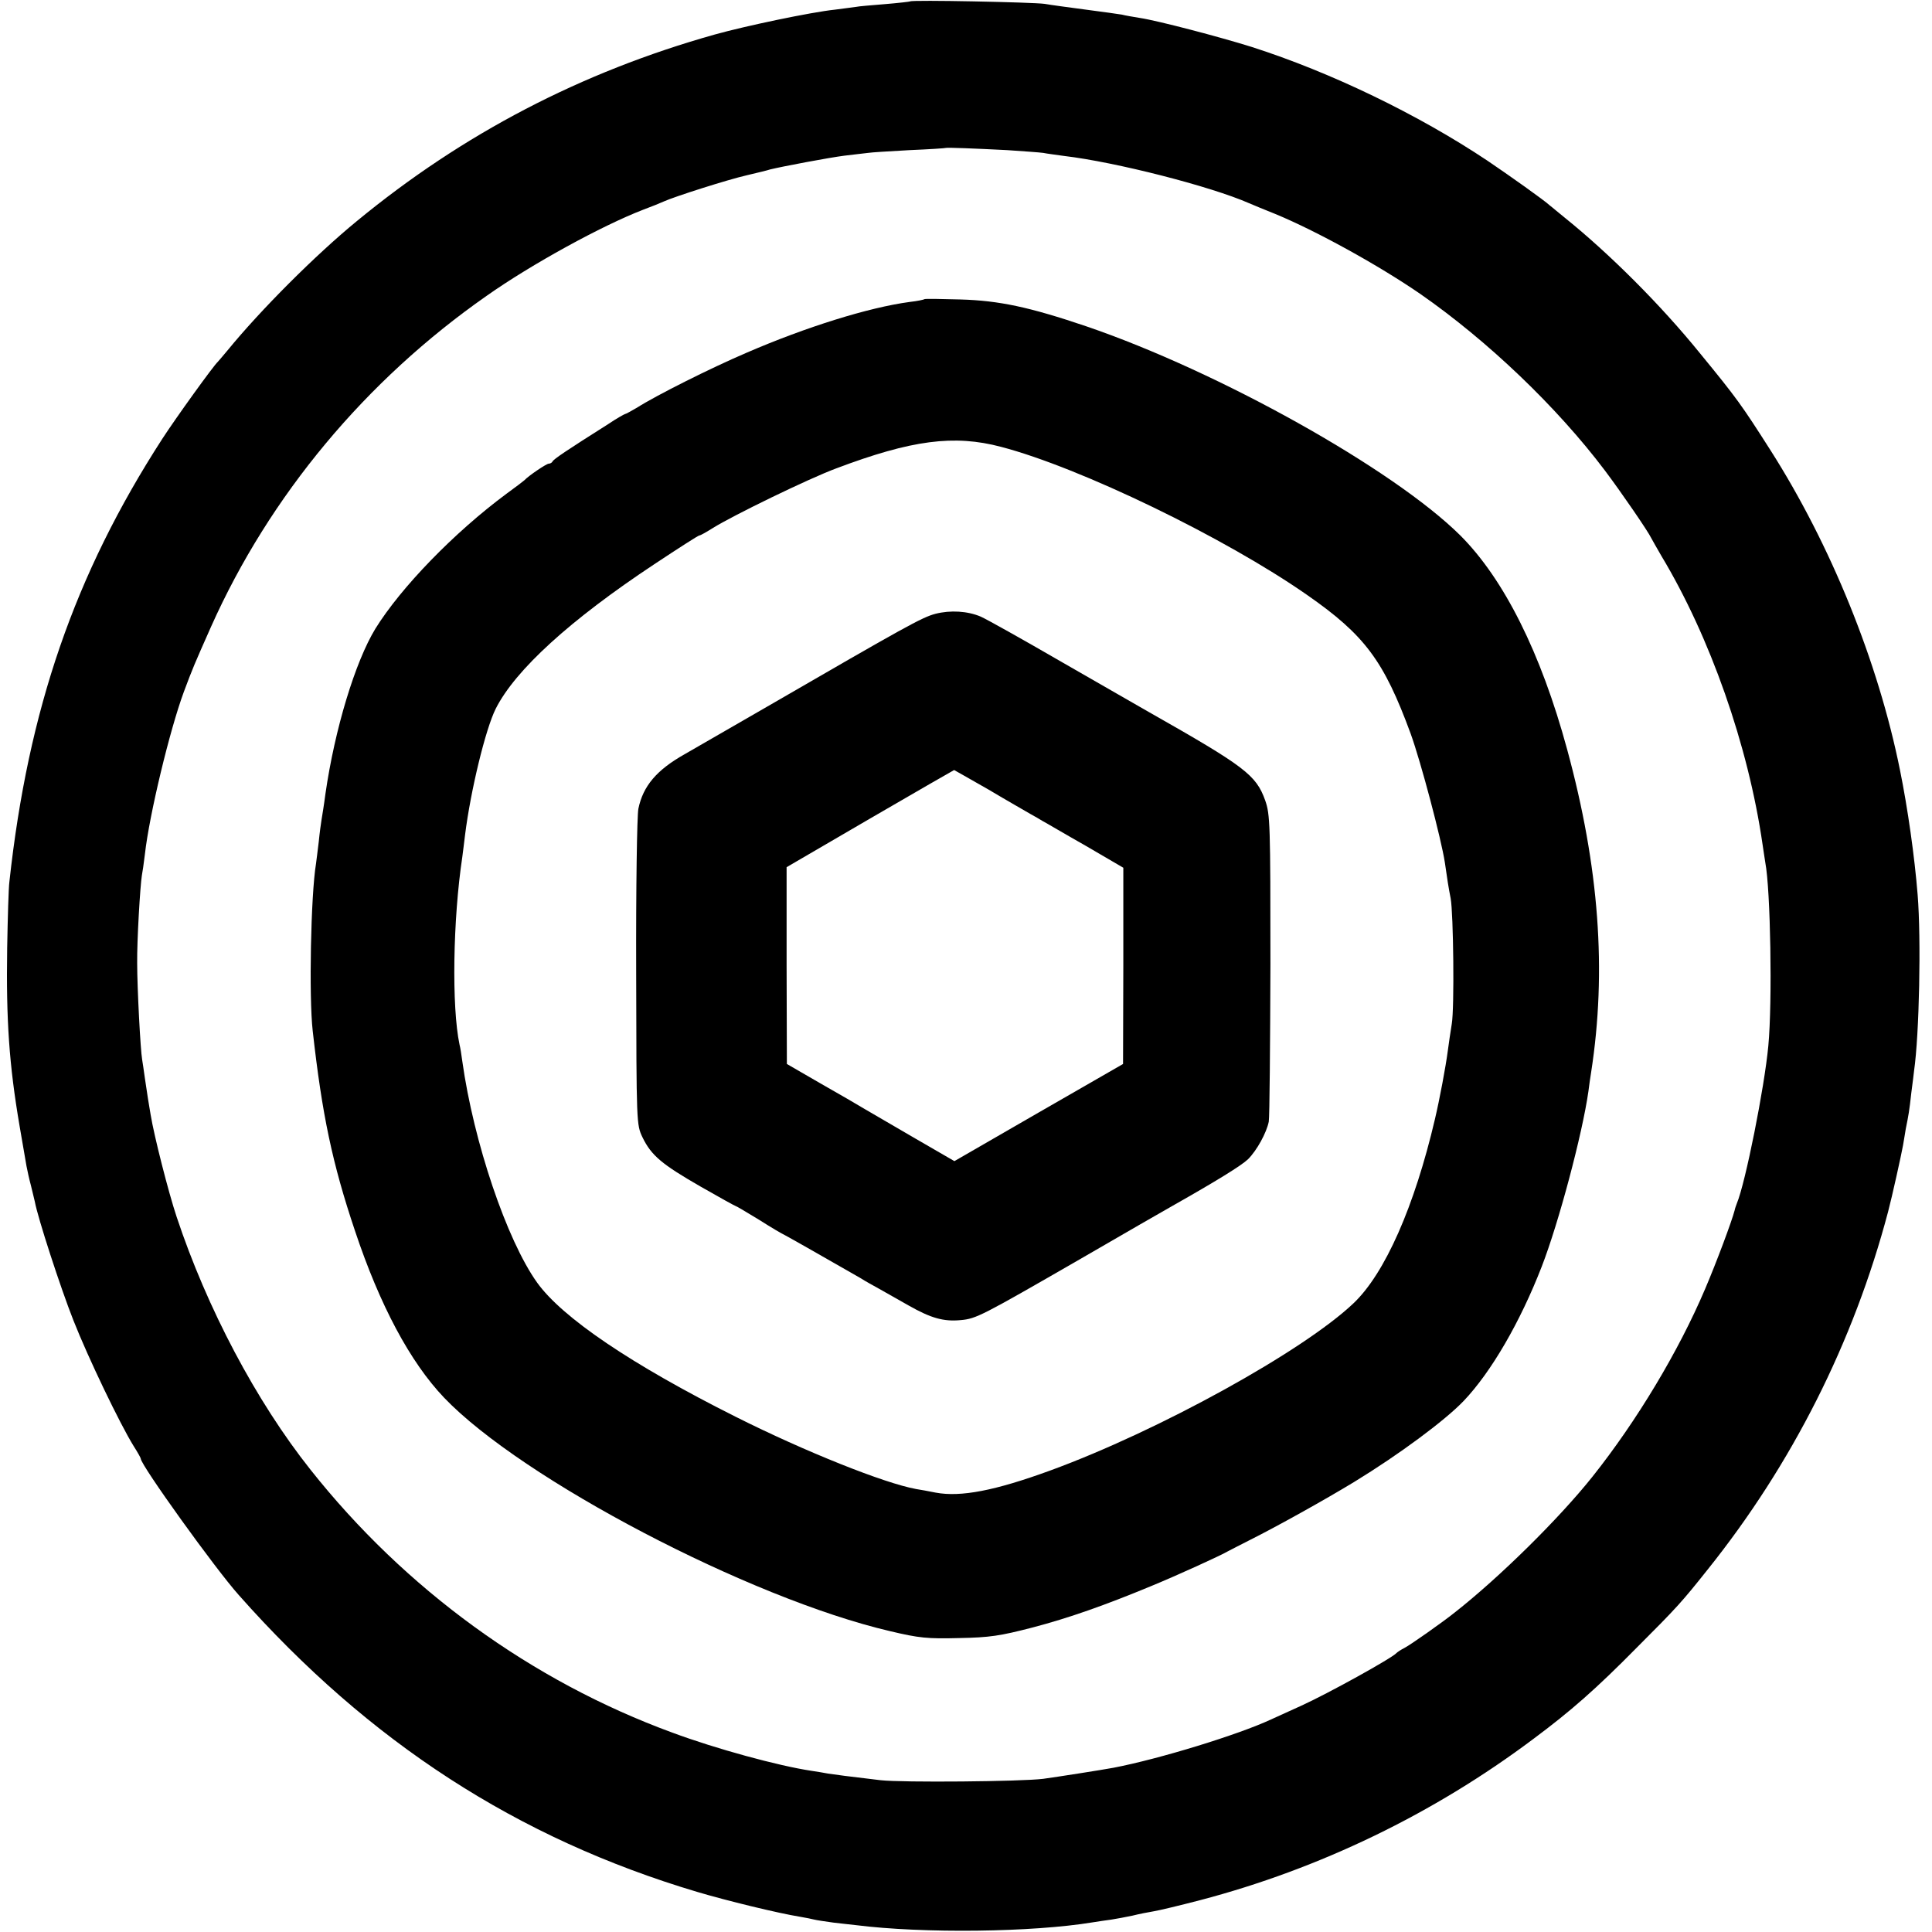
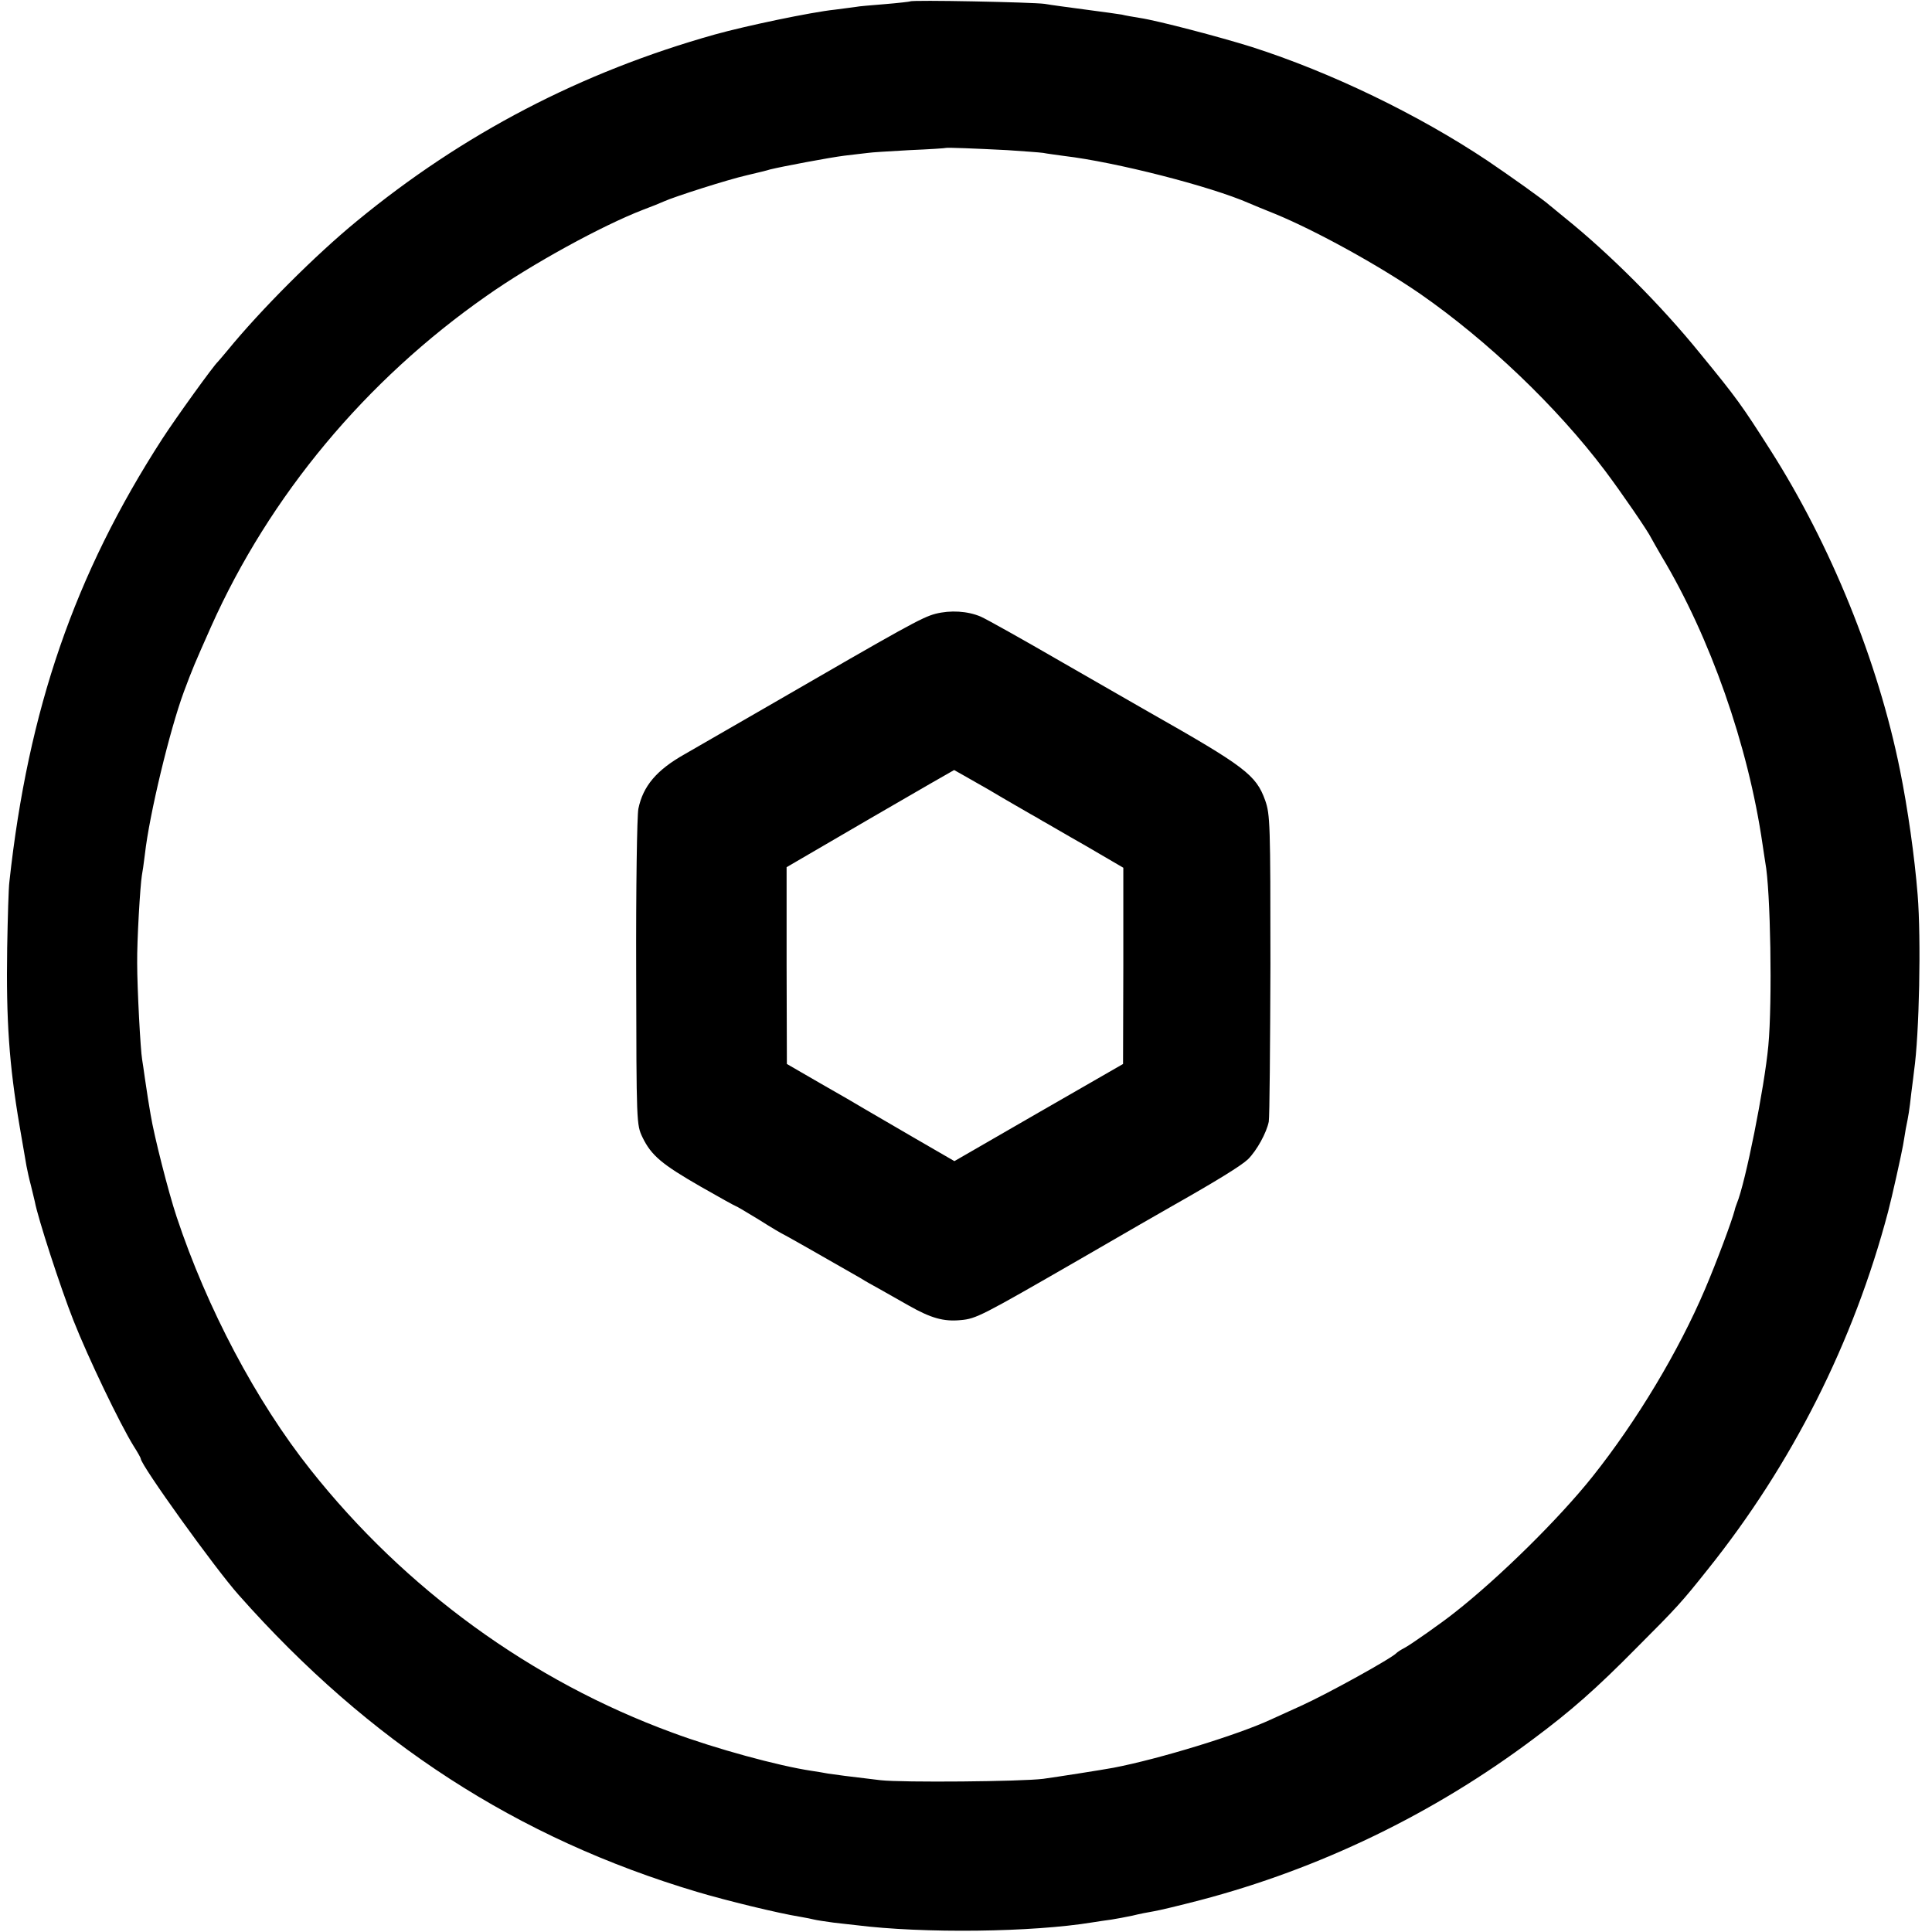
<svg xmlns="http://www.w3.org/2000/svg" version="1.0" width="700pt" height="700pt" viewBox="0 0 700 700" preserveAspectRatio="xMidYMid meet">
  <g transform="translate(0,700) scale(0.1,-0.1)" fill="#000000" stroke="none">
    <path d="M3298 6995 c-1 -1 -43 -6 -92 -10 -50 -4 -97 -8 -105 -10 -9 -1 -43 -6 -76 -10 -86 -9 -324 -59 -435 -90 -484 -136 -912 -359 -1297 -676 -150 -123 -348 -321 -469 -469 -16 -19 -31 -37 -34 -40 -16 -14 -154 -206 -202 -280 -318 -492 -486 -981 -554 -1605 -3 -22 -6 -130 -8 -240 -4 -262 7 -422 45 -645 11 -63 22 -128 25 -145 3 -16 10 -48 16 -70 5 -22 12 -48 14 -58 11 -60 93 -312 140 -431 54 -137 169 -376 218 -455 14 -22 26 -43 26 -46 0 -23 270 -399 355 -494 473 -534 1010 -882 1662 -1076 104 -31 292 -77 373 -90 19 -3 42 -8 50 -10 8 -2 40 -7 70 -11 30 -3 66 -8 80 -9 246 -31 641 -26 859 10 20 3 51 8 68 10 18 3 52 9 75 14 24 6 59 13 78 16 19 3 94 21 167 40 435 114 848 314 1208 584 137 102 228 182 375 331 146 146 164 166 257 283 306 382 529 824 654 1297 15 57 47 202 54 240 3 19 8 46 10 60 10 49 13 66 20 130 5 36 9 72 10 80 19 131 26 478 13 638 -11 138 -36 314 -64 452 -79 392 -250 815 -470 1160 -104 163 -121 187 -253 348 -144 178 -330 363 -490 492 -24 19 -48 40 -55 45 -20 19 -150 111 -227 163 -252 168 -567 320 -854 412 -115 36 -339 95 -405 105 -25 4 -54 9 -65 12 -11 2 -69 10 -130 18 -60 8 -128 17 -150 21 -43 6 -481 15 -487 9z m352 -539 c58 -4 116 -8 130 -10 14 -3 48 -7 75 -11 187 -22 531 -110 670 -171 17 -7 59 -25 95 -39 148 -61 375 -186 526 -290 243 -169 494 -408 669 -640 58 -77 157 -221 168 -245 4 -8 21 -37 37 -65 176 -293 314 -685 366 -1044 4 -25 8 -55 10 -66 19 -98 26 -505 11 -664 -14 -151 -83 -497 -114 -571 -3 -8 -7 -19 -8 -25 -10 -39 -66 -189 -107 -285 -96 -226 -248 -479 -408 -680 -121 -152 -338 -366 -500 -493 -45 -36 -159 -116 -180 -127 -14 -7 -27 -16 -30 -19 -15 -18 -250 -148 -345 -191 -49 -22 -99 -45 -110 -50 -118 -55 -404 -143 -571 -175 -43 -8 -203 -33 -254 -40 -78 -10 -512 -14 -590 -5 -120 14 -163 20 -190 24 -14 3 -41 7 -60 10 -120 18 -347 80 -503 138 -511 187 -969 520 -1312 953 -197 248 -375 585 -485 916 -30 90 -82 295 -94 369 -3 19 -8 46 -10 60 -2 14 -7 47 -11 73 -4 27 -8 58 -10 68 -6 33 -18 259 -18 349 -1 82 11 282 17 318 2 9 7 44 11 77 16 143 90 450 141 588 33 88 36 95 99 237 212 474 560 892 998 1198 163 115 419 255 567 312 30 11 64 25 75 30 37 17 231 79 301 95 38 9 76 18 84 21 45 11 214 43 270 50 36 4 74 9 85 10 11 2 79 6 150 10 72 3 131 7 132 8 3 2 107 -2 223 -8z" />
-     <path d="M3349 5916 c-2 -2 -26 -7 -53 -10 -149 -20 -376 -91 -591 -184 -131 -56 -328 -155 -397 -199 -21 -12 -40 -23 -43 -23 -2 0 -31 -16 -62 -37 -147 -93 -198 -127 -201 -135 -2 -4 -8 -8 -14 -8 -8 0 -72 -43 -88 -60 -3 -3 -32 -25 -65 -49 -189 -140 -382 -339 -475 -489 -73 -120 -147 -363 -181 -599 -5 -39 -12 -81 -14 -93 -2 -12 -7 -48 -10 -79 -4 -31 -8 -67 -10 -80 -19 -115 -26 -484 -12 -606 34 -304 71 -480 153 -724 90 -270 200 -476 323 -605 282 -295 1106 -727 1616 -846 105 -25 136 -28 250 -25 111 2 149 8 265 38 134 35 266 82 430 150 95 39 257 113 280 127 8 4 44 23 80 41 94 47 272 146 377 210 162 99 328 222 396 293 100 105 205 286 283 487 62 160 147 480 169 634 3 22 7 54 10 70 57 368 29 744 -87 1170 -95 350 -229 617 -387 775 -243 241 -875 594 -1356 758 -204 69 -314 93 -456 97 -70 2 -128 3 -130 1z m278 -535 c287 -75 811 -329 1108 -536 210 -146 279 -239 376 -503 37 -102 111 -382 124 -467 8 -57 14 -95 21 -130 10 -53 14 -398 4 -455 -5 -30 -11 -73 -14 -95 -8 -61 -30 -178 -47 -250 -74 -316 -181 -559 -295 -667 -182 -173 -705 -462 -1099 -606 -200 -73 -324 -97 -415 -80 -25 5 -57 11 -71 13 -115 21 -401 135 -654 262 -377 189 -628 359 -719 486 -110 154 -230 509 -271 802 -3 22 -7 49 -10 60 -29 137 -24 454 10 680 2 17 7 53 10 80 20 160 74 383 111 457 71 141 270 322 575 524 86 57 159 104 163 104 4 0 25 12 49 27 72 45 347 179 447 216 273 103 427 123 597 78z" />
    <path d="M3389 4776 c-49 -13 -108 -46 -609 -336 -135 -78 -270 -156 -300 -173 -101 -57 -150 -115 -167 -197 -5 -25 -9 -286 -8 -595 1 -547 1 -550 23 -596 32 -66 71 -98 210 -178 68 -39 126 -71 128 -71 2 0 41 -23 85 -50 44 -28 82 -50 83 -50 2 0 143 -80 284 -161 17 -11 48 -28 68 -39 19 -11 67 -38 106 -60 81 -46 127 -59 189 -53 56 5 75 15 429 219 162 94 315 182 340 196 159 90 248 145 272 168 32 32 67 96 75 136 3 16 5 272 6 570 0 508 -1 543 -19 594 -33 92 -72 122 -423 321 -25 14 -165 95 -310 178 -145 84 -279 159 -298 167 -47 20 -109 24 -164 10z m193 -637 c67 -40 136 -79 151 -88 16 -9 36 -20 45 -26 10 -5 79 -46 155 -89 l137 -80 0 -355 -1 -356 -306 -176 -305 -176 -140 81 c-76 44 -158 92 -182 106 -23 14 -97 57 -164 95 l-121 70 -1 357 0 356 302 176 c167 97 304 176 305 176 0 0 57 -32 125 -71z" />
  </g>
</svg>